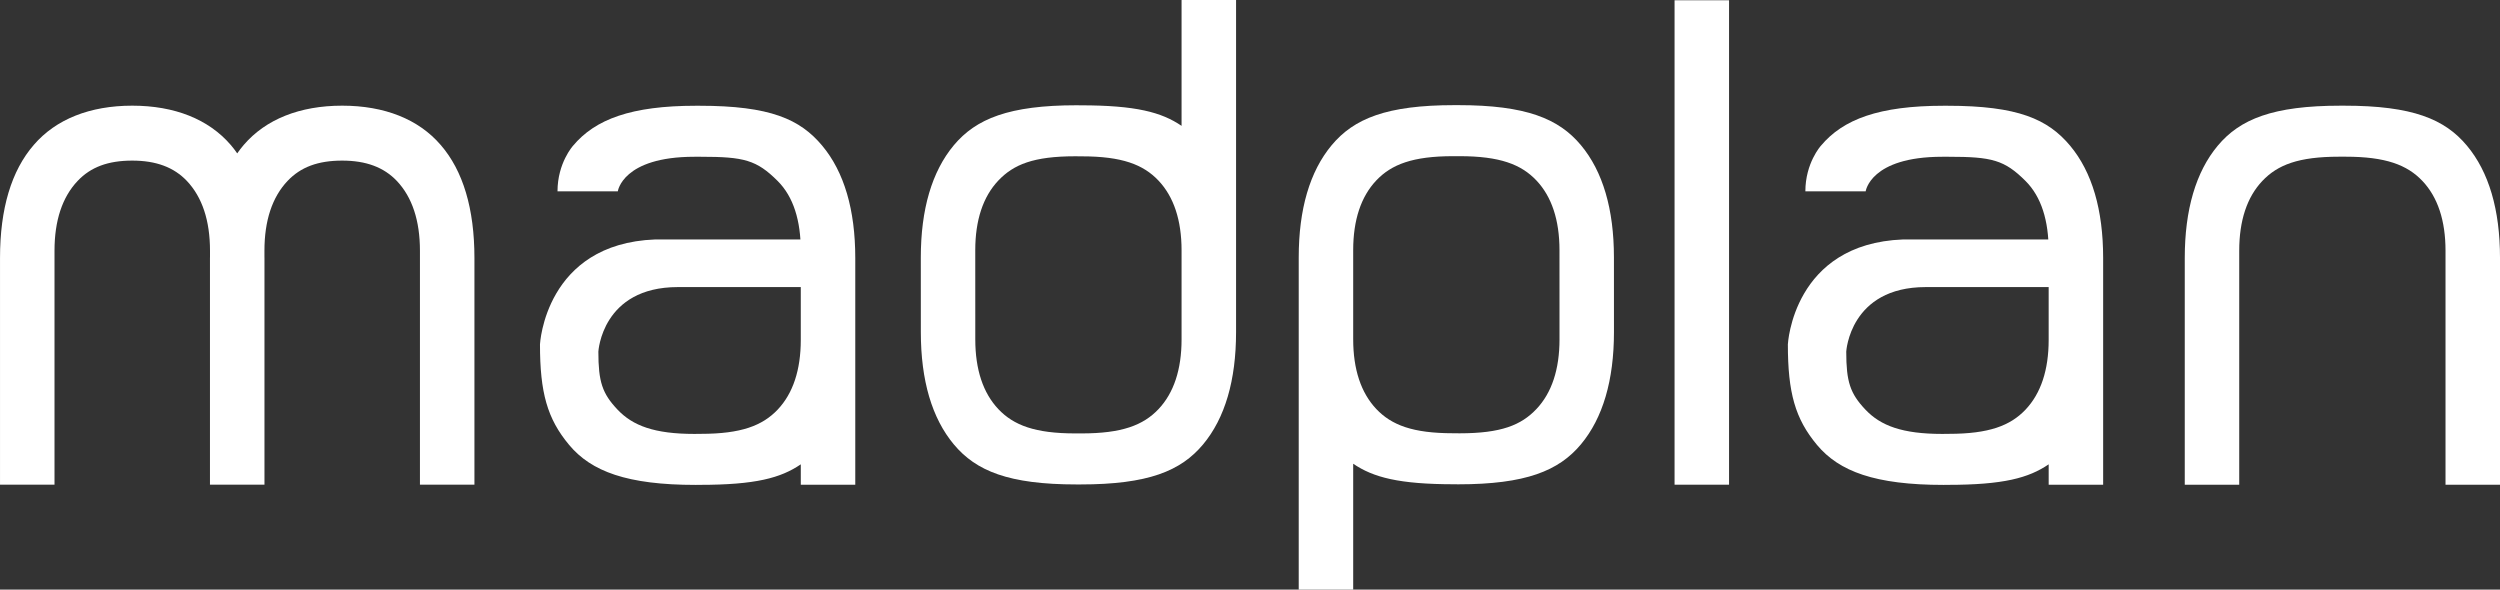
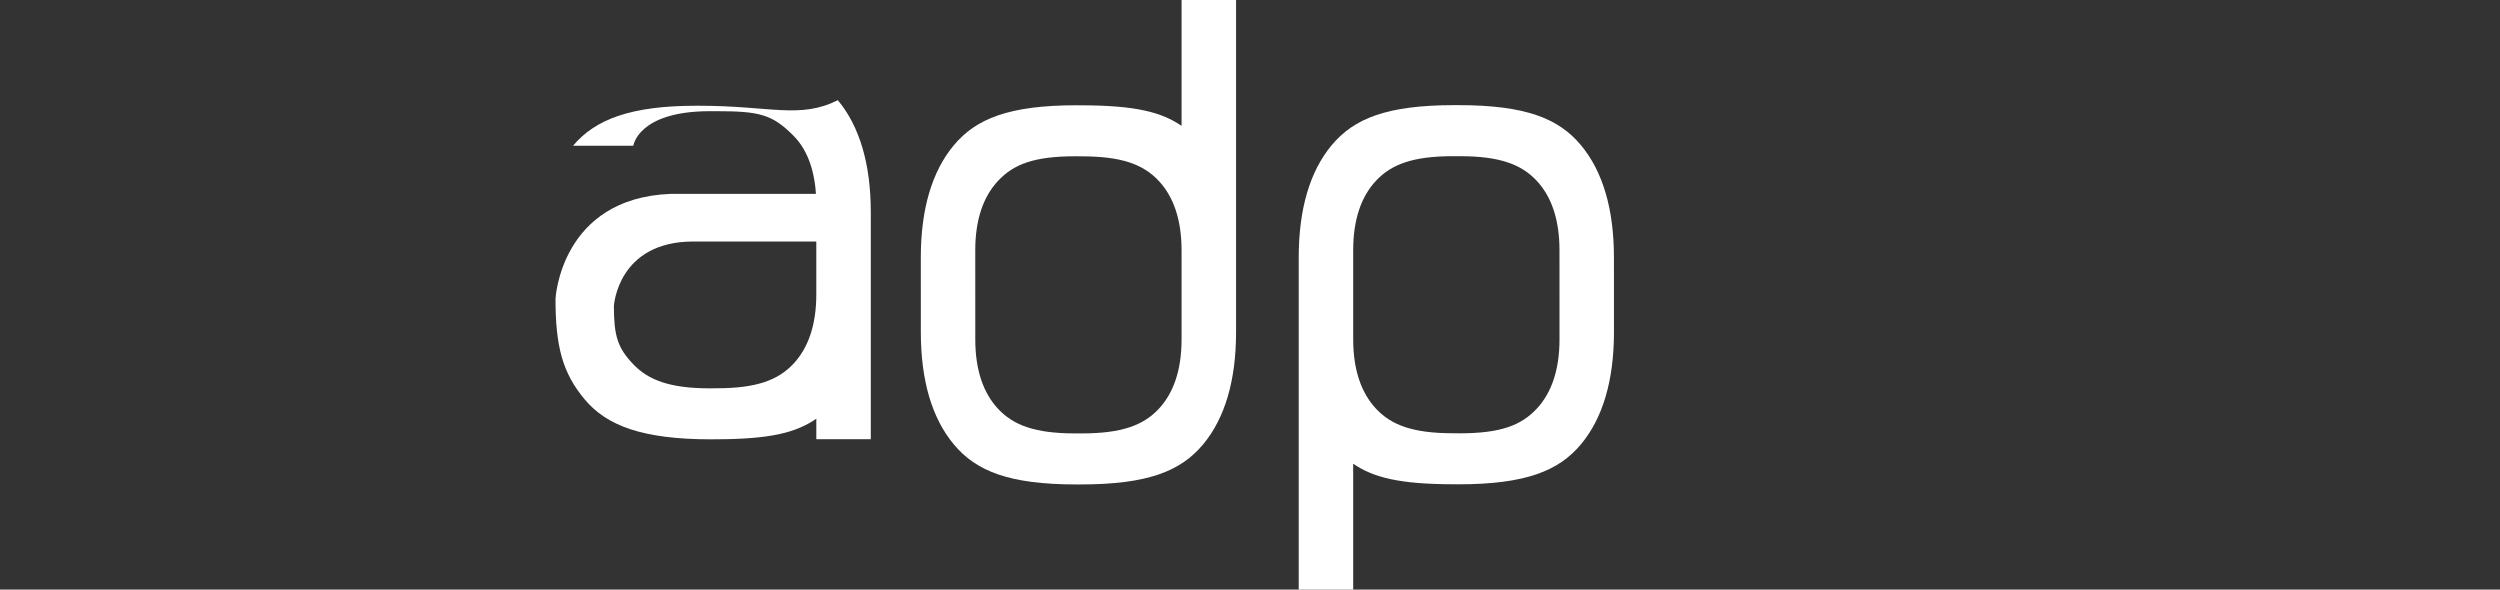
<svg xmlns="http://www.w3.org/2000/svg" version="1.1" id="Layer_1" x="0px" y="0px" width="194.335px" height="45.831px" viewBox="323.826 224.974 194.335 45.831" enable-background="new 323.826 224.974 194.335 45.831" xml:space="preserve">
  <rect x="323.826" y="224.974" width="194.335" height="45.831" fill="#333333" stroke="none" />
-   <path fill="#FFFFFF" d="M350.426,233.188c-3.292,0-5.938,1.055-7.652,3.05c-0.181,0.207-0.347,0.431-0.508,0.658  c-0.16-0.228-0.324-0.45-0.505-0.657c-1.717-1.996-4.364-3.051-7.655-3.051s-5.938,1.055-7.653,3.05  c-1.743,2.005-2.626,4.962-2.626,8.789v17.624h4.236v-18.192c0-2.338,0.604-4.161,1.795-5.419c1.021-1.08,2.371-1.582,4.248-1.582  c1.852,0,3.24,0.518,4.248,1.582c1.19,1.258,1.796,3.081,1.796,5.419v0.486c0,0.028-0.003,0.054-0.003,0.082v17.624h0.003h4.232  h0.002v-17.624c0-0.022-0.002-0.043-0.002-0.065v-0.503c0-2.338,0.604-4.161,1.795-5.419c1.022-1.08,2.373-1.582,4.249-1.582  c1.852,0,3.241,0.518,4.249,1.582c1.191,1.258,1.795,3.081,1.795,5.419v18.192h4.236v-17.624c0-3.827-0.883-6.784-2.625-8.788  C356.364,234.243,353.718,233.188,350.426,233.188z" />
-   <rect x="453.996" y="224.995" fill="#FFFFFF" width="4.236" height="37.656" />
-   <path fill="#FFFFFF" d="M515.593,236.3c-1.723-2.064-4.223-3.111-9.541-3.111h-0.291c-5.254,0-7.814,1.047-9.541,3.111  c-1.703,2.039-2.564,4.976-2.564,8.728v17.624h4.234V244.46c0-2.338,0.605-4.161,1.795-5.419c1.186-1.252,2.807-1.887,5.971-1.887  h0.506c3.104,0,4.785,0.635,5.969,1.887c1.191,1.258,1.795,3.081,1.795,5.419v18.192h4.236v-17.624  C518.162,241.275,517.296,238.339,515.593,236.3z" />
-   <path fill="#FFFFFF" d="M475.203,233.195h-0.291c-5.01,0-7.816,1.046-9.541,3.11c0,0-1.207,1.334-1.207,3.543h4.688  c0,0,0.355-2.688,5.953-2.688h0.506c3.34,0,4.328,0.243,5.971,1.885c1.227,1.226,1.795,3.082,1.795,5.42v6.928  c0,2.338-0.605,4.161-1.795,5.42c-1.188,1.25-2.842,1.885-5.971,1.885l-0.506,0.006c-3.1,0-4.787-0.635-5.971-1.887  c-1.191-1.258-1.492-2.171-1.492-4.508c0,0,0.275-5.02,6.182-5.02h9.594v-3.702h-11.355c-8.566,0.323-8.959,8.153-8.959,8.153  c0,3.752,0.561,5.777,2.264,7.818c1.723,2.062,4.514,3.109,9.846,3.109l0.293-0.004c4.359,0,6.311-0.535,7.871-1.596v1.589h4.234  v-17.624c0-3.752-0.861-6.688-2.564-8.729C483.019,234.241,480.705,233.195,475.203,233.195z" />
-   <path fill="#FFFFFF" d="M378.202,233.195h-0.289c-5.01,0-7.818,1.046-9.543,3.11c0,0-1.207,1.334-1.207,3.543h4.688  c0,0,0.354-2.688,5.952-2.688h0.506c3.339,0,4.327,0.243,5.97,1.885c1.227,1.226,1.795,3.082,1.795,5.42v6.928  c0,2.338-0.604,4.161-1.795,5.42c-1.187,1.25-2.842,1.885-5.97,1.885l-0.506,0.006c-3.101,0-4.786-0.635-5.972-1.887  c-1.191-1.258-1.492-2.171-1.492-4.508c0,0,0.275-5.02,6.18-5.02h9.596v-3.702h-11.354c-8.567,0.323-8.96,8.153-8.96,8.153  c0,3.752,0.562,5.777,2.265,7.818c1.723,2.062,4.514,3.109,9.844,3.109l0.293-0.004c4.36,0,6.312-0.535,7.872-1.596v1.589h4.235  v-17.624c0-3.752-0.862-6.688-2.565-8.729C386.02,234.241,383.705,233.195,378.202,233.195z" />
+   <path fill="#FFFFFF" d="M378.202,233.195h-0.289c-5.01,0-7.818,1.046-9.543,3.11h4.688  c0,0,0.354-2.688,5.952-2.688h0.506c3.339,0,4.327,0.243,5.97,1.885c1.227,1.226,1.795,3.082,1.795,5.42v6.928  c0,2.338-0.604,4.161-1.795,5.42c-1.187,1.25-2.842,1.885-5.97,1.885l-0.506,0.006c-3.101,0-4.786-0.635-5.972-1.887  c-1.191-1.258-1.492-2.171-1.492-4.508c0,0,0.275-5.02,6.18-5.02h9.596v-3.702h-11.354c-8.567,0.323-8.96,8.153-8.96,8.153  c0,3.752,0.562,5.777,2.265,7.818c1.723,2.062,4.514,3.109,9.844,3.109l0.293-0.004c4.36,0,6.312-0.535,7.872-1.596v1.589h4.235  v-17.624c0-3.752-0.862-6.688-2.565-8.729C386.02,234.241,383.705,233.195,378.202,233.195z" />
  <path fill="#FFFFFF" d="M415.674,234.757c-1.559-1.061-3.551-1.596-7.871-1.596l-0.293-0.004c-5.247,0-7.816,1.047-9.541,3.109  c-1.703,2.041-2.565,4.979-2.565,8.729l0.002,5.798c0,3.751,0.862,6.688,2.566,8.728c1.724,2.064,4.266,3.111,9.541,3.111h0.29  c5.277,0,7.818-1.047,9.542-3.111c1.703-2.04,2.565-4.977,2.565-8.728v-25.819h-4.236V234.757z M415.674,251.36  c0,2.338-0.604,4.161-1.794,5.419c-1.186,1.252-2.847,1.886-5.97,1.886h-0.506c-3.121,0-4.783-0.634-5.97-1.886  c-1.19-1.258-1.795-3.081-1.795-5.419l-0.002-6.934c0-2.336,0.604-4.16,1.794-5.418c1.187-1.252,2.747-1.886,5.973-1.886  l0.506,0.005c3.133,0,4.784,0.635,5.97,1.885c1.19,1.26,1.794,3.082,1.794,5.42V251.36z" />
  <path fill="#FFFFFF" d="M429.015,261.022c1.561,1.061,3.553,1.596,7.871,1.596l0.293,0.004c5.248,0,7.818-1.047,9.541-3.109  c1.703-2.041,2.566-4.979,2.566-8.729l-0.002-5.798c0-3.751-0.863-6.688-2.566-8.728c-1.723-2.064-4.266-3.111-9.541-3.111h-0.291  c-5.275,0-7.816,1.047-9.541,3.111c-1.703,2.04-2.564,4.977-2.564,8.728v25.819h4.234V261.022z M429.015,244.419  c0-2.338,0.605-4.161,1.795-5.419c1.186-1.252,2.848-1.886,5.971-1.886h0.506c3.121,0,4.783,0.634,5.969,1.886  c1.191,1.258,1.795,3.081,1.795,5.419l0.002,6.934c0,2.336-0.604,4.16-1.795,5.418c-1.186,1.252-2.746,1.886-5.971,1.886  l-0.506-0.005c-3.133,0-4.785-0.635-5.971-1.885c-1.189-1.26-1.795-3.082-1.795-5.42V244.419z" />
</svg>